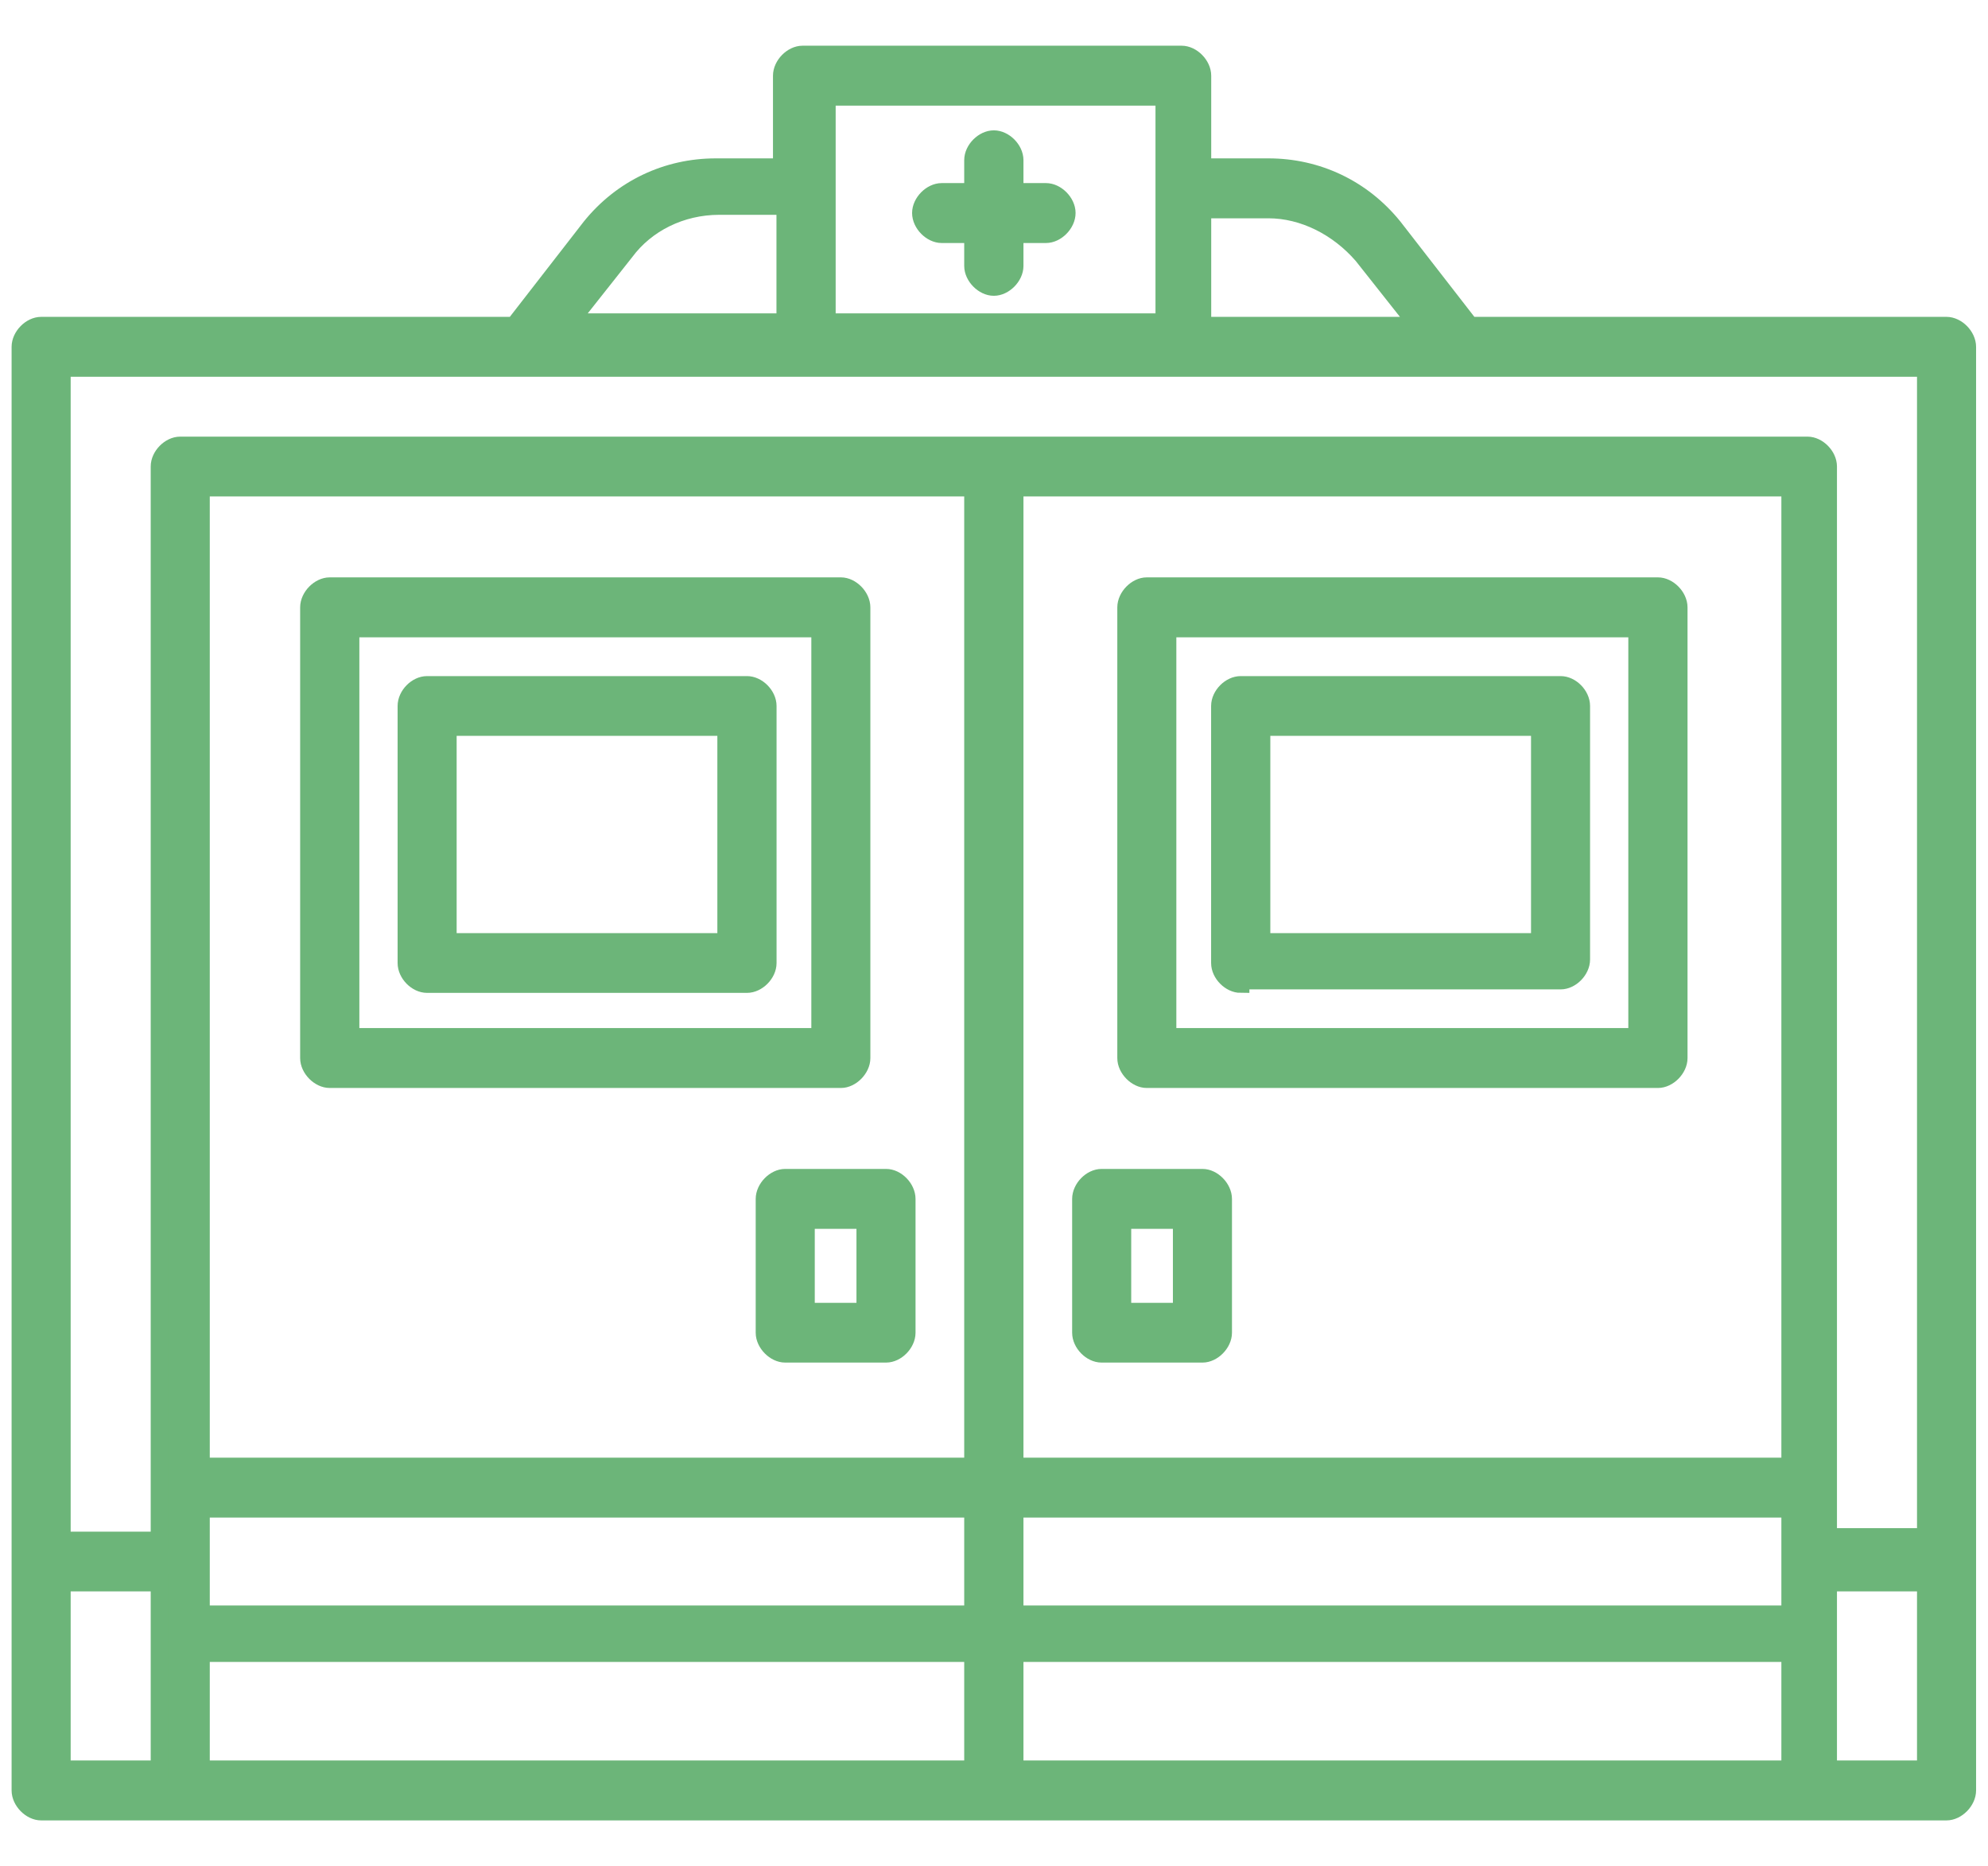
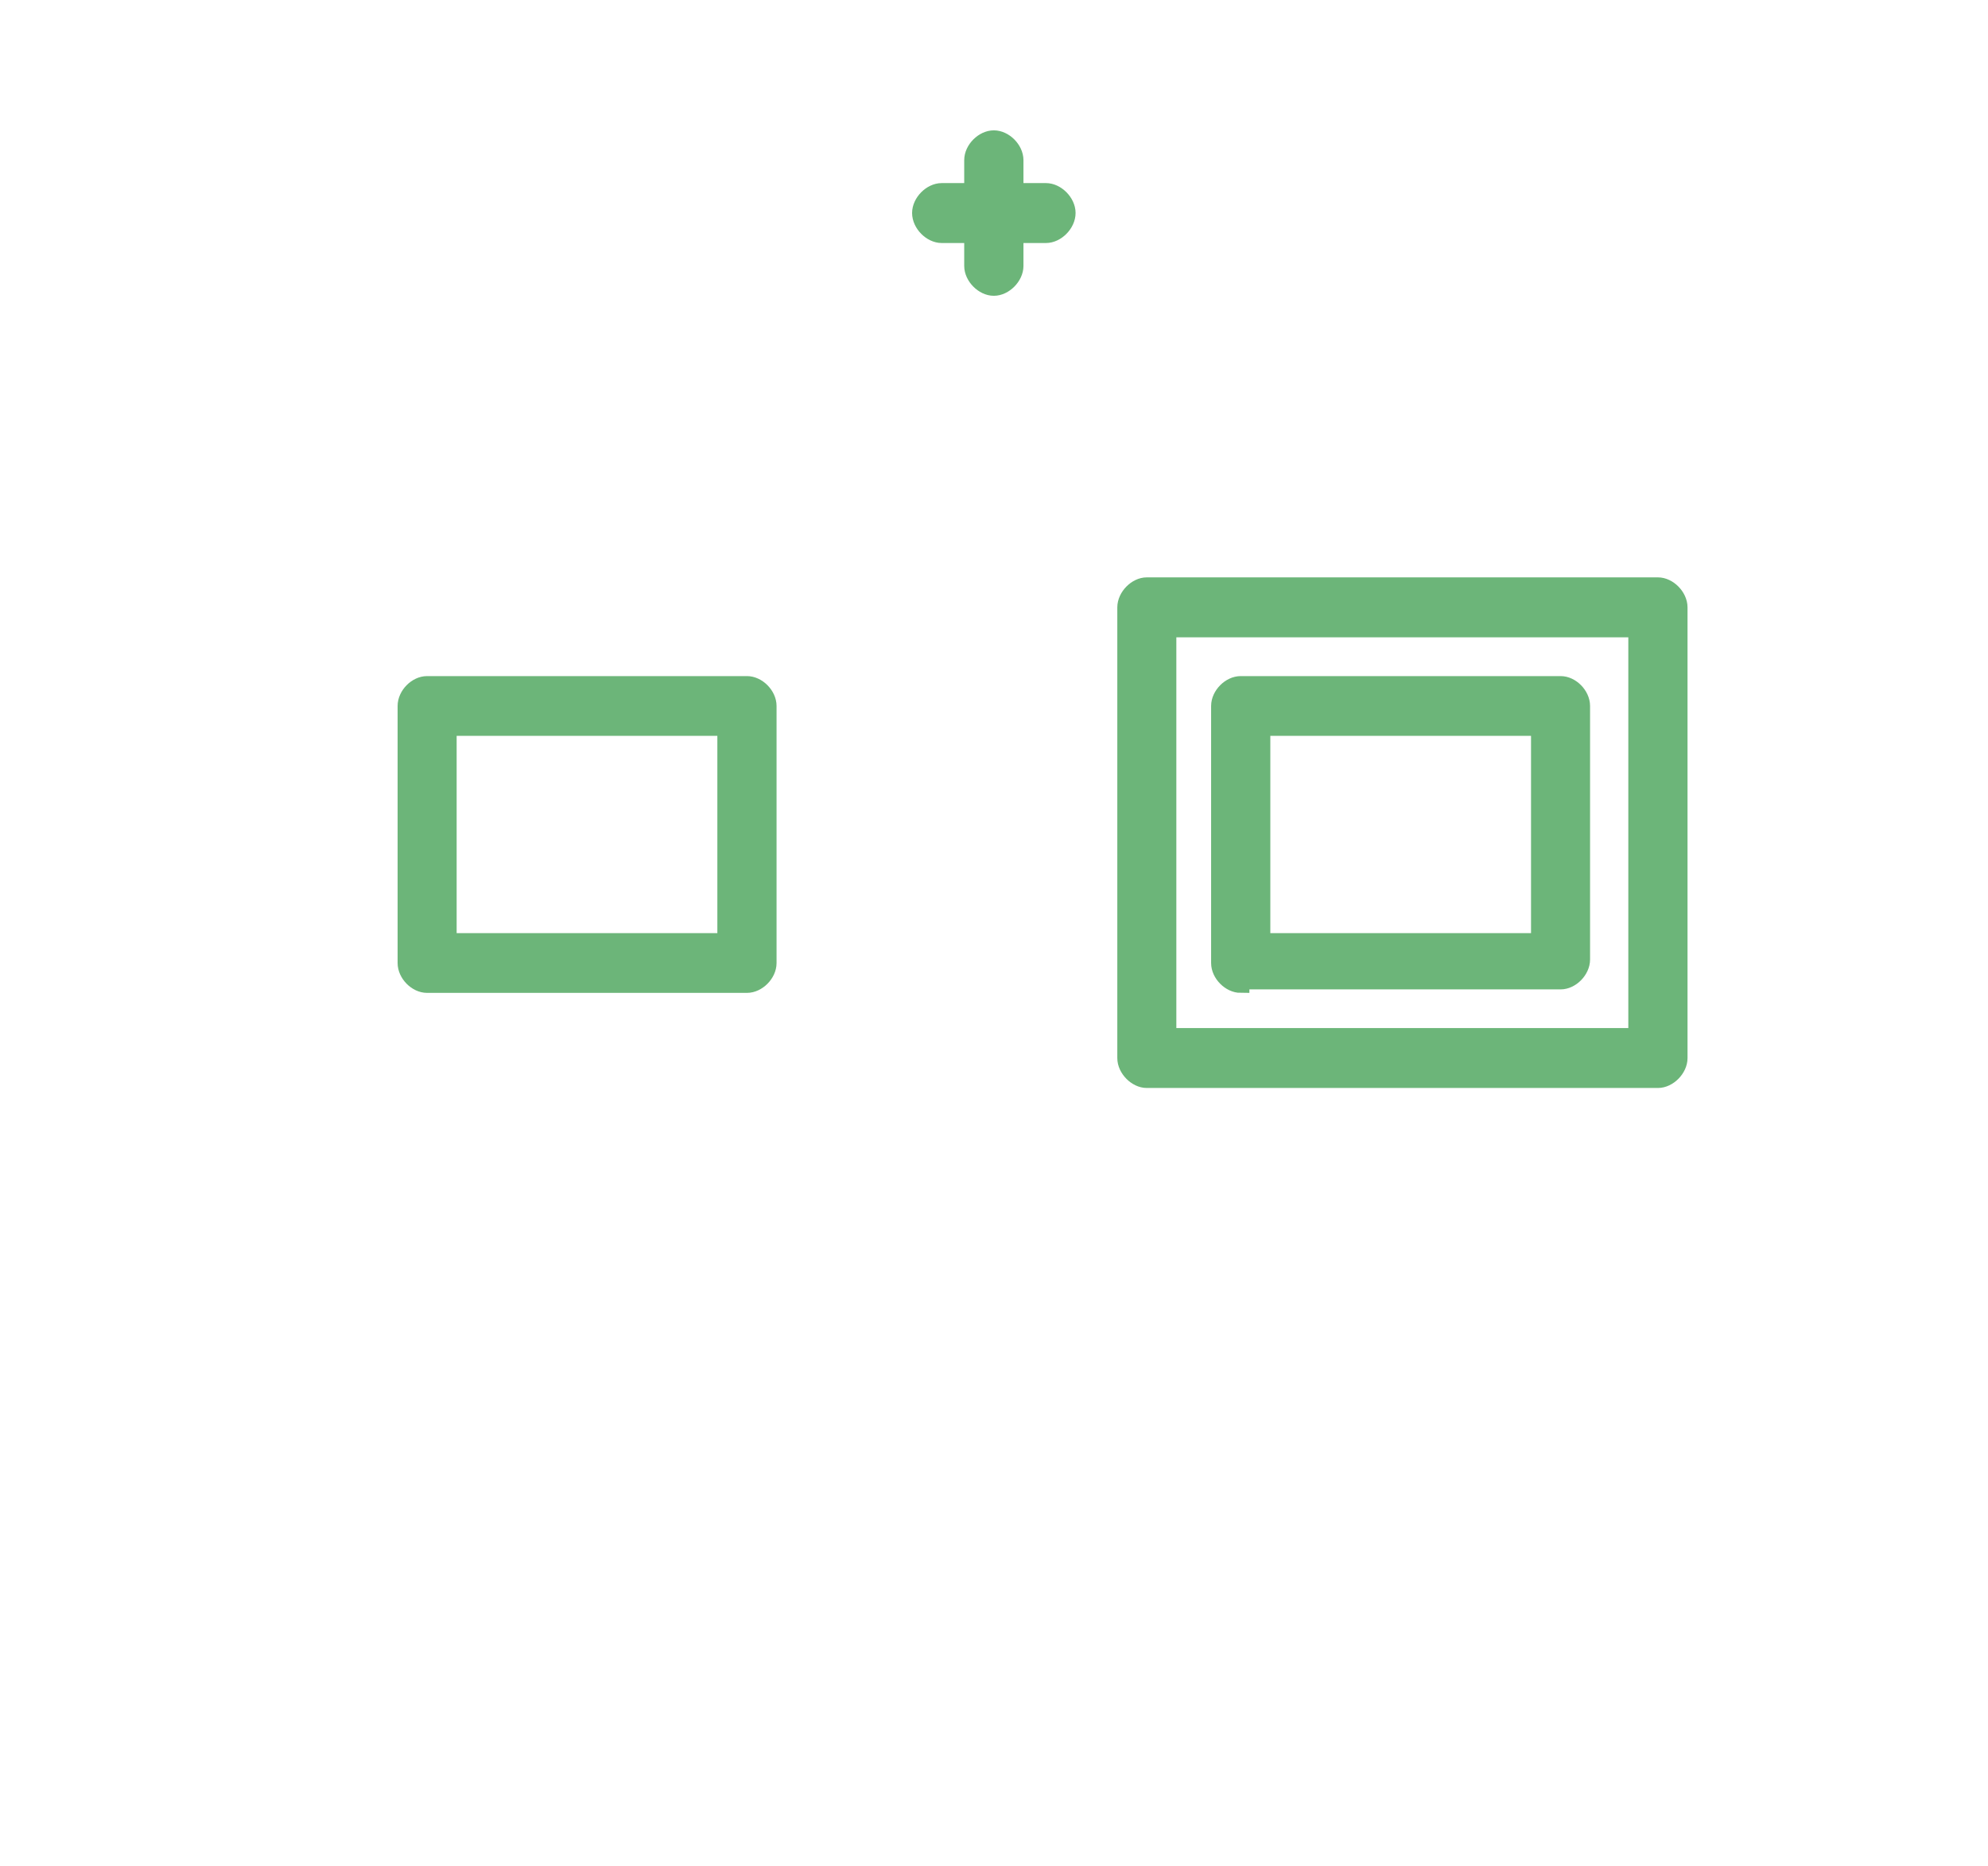
<svg xmlns="http://www.w3.org/2000/svg" width="49px" height="46px" viewBox="0 0 48 46" version="1.1">
  <g id="surface1">
-     <path style="fill-rule:nonzero;fill:rgb(42.353%,70.98%,47.451%);fill-opacity:1;stroke-width:0.5;stroke-linecap:butt;stroke-linejoin:miter;stroke:rgb(42.353%,70.98%,47.451%);stroke-opacity:1;stroke-miterlimit:10;" d="M 55.398 8.999 L 41.699 8.999 L 39.498 6.199 C 38.6 5.101 37.301 4.498 35.898 4.498 L 34.002 4.498 L 34.002 1.901 C 34.002 1.6 33.701 1.298 33.4 1.298 L 22.499 1.298 C 22.199 1.298 21.898 1.6 21.898 1.901 L 21.898 4.498 L 20.002 4.498 C 18.598 4.498 17.299 5.101 16.402 6.199 L 14.201 8.999 L 0.602 8.999 C 0.301 8.999 0 9.3 0 9.602 L 0 50.599 C 0 50.9 0.301 51.202 0.602 51.202 L 55.398 51.202 C 55.699 51.202 56 50.9 56 50.599 L 56 9.602 C 56 9.3 55.699 8.999 55.398 8.999 Z M 35.898 5.7 C 36.9 5.7 37.898 6.199 38.6 7.001 L 40.2 8.999 L 34.002 8.999 L 34.002 5.7 Z M 32.899 2.5 L 32.899 8.9 L 23.201 8.9 L 23.201 2.5 Z M 17.4 6.902 C 18.001 6.1 18.999 5.601 20.102 5.601 L 21.998 5.601 L 21.998 8.9 L 15.8 8.9 Z M 54.801 10.102 L 54.801 43.402 L 51.999 43.402 L 51.999 13 C 51.999 12.698 51.698 12.401 51.402 12.401 L 4.598 12.401 C 4.302 12.401 4.001 12.698 4.001 13 L 4.001 43.501 L 1.199 43.501 L 1.199 10.201 L 54.902 10.201 Z M 5.2 42.601 L 27.398 42.601 L 27.398 45.598 L 5.2 45.598 Z M 27.398 13.599 L 27.398 41.399 L 5.2 41.399 L 5.2 13.599 Z M 28.602 13.599 L 50.9 13.599 L 50.9 41.399 L 28.602 41.399 Z M 5.2 46.701 L 27.398 46.701 L 27.398 50 L 5.2 50 Z M 28.602 42.601 L 50.9 42.601 L 50.9 45.598 L 28.602 45.598 Z M 1.199 44.698 L 4.001 44.698 L 4.001 50 L 1.199 50 Z M 28.602 46.701 L 50.9 46.701 L 50.9 50 L 28.602 50 Z M 54.801 50 L 51.999 50 L 51.999 44.698 L 54.801 44.698 Z M 54.801 50 " transform="matrix(0.857,0,0,0.868,0,0.217)" />
-     <path style="fill-rule:nonzero;fill:rgb(42.353%,70.98%,47.451%);fill-opacity:1;stroke-width:0.5;stroke-linecap:butt;stroke-linejoin:miter;stroke:rgb(42.353%,70.98%,47.451%);stroke-opacity:1;stroke-miterlimit:10;" d="M 8.9 30.4 L 23.602 30.4 C 23.898 30.4 24.199 30.098 24.199 29.801 L 24.199 17.001 C 24.199 16.7 23.898 16.398 23.602 16.398 L 8.9 16.398 C 8.6 16.398 8.299 16.7 8.299 17.001 L 8.299 29.801 C 8.299 30.098 8.6 30.4 8.9 30.4 Z M 9.502 17.6 L 23.001 17.6 L 23.001 29.198 L 9.502 29.198 Z M 9.502 17.6 " transform="matrix(0.857,0,0,0.868,0,0.217)" />
    <path style="fill-rule:nonzero;fill:rgb(42.353%,70.98%,47.451%);fill-opacity:1;stroke-width:0.5;stroke-linecap:butt;stroke-linejoin:miter;stroke:rgb(42.353%,70.98%,47.451%);stroke-opacity:1;stroke-miterlimit:10;" d="M 20.9 19.202 L 11.699 19.202 C 11.398 19.202 11.102 19.499 11.102 19.801 L 11.102 27.101 C 11.102 27.402 11.398 27.699 11.699 27.699 L 20.9 27.699 C 21.201 27.699 21.501 27.402 21.501 27.101 L 21.501 19.801 C 21.501 19.499 21.201 19.202 20.9 19.202 Z M 20.298 26.502 L 12.3 26.502 L 12.3 20.399 L 20.298 20.399 Z M 20.298 26.502 " transform="matrix(0.857,0,0,0.868,0,0.217)" />
    <path style="fill-rule:nonzero;fill:rgb(42.353%,70.98%,47.451%);fill-opacity:1;stroke-width:0.5;stroke-linecap:butt;stroke-linejoin:miter;stroke:rgb(42.353%,70.98%,47.451%);stroke-opacity:1;stroke-miterlimit:10;" d="M 47.1 16.398 L 32.398 16.398 C 32.102 16.398 31.801 16.7 31.801 17.001 L 31.801 29.801 C 31.801 30.098 32.102 30.4 32.398 30.4 L 47.1 30.4 C 47.4 30.4 47.701 30.098 47.701 29.801 L 47.701 17.001 C 47.701 16.7 47.4 16.398 47.1 16.398 Z M 46.498 29.198 L 32.999 29.198 L 32.999 17.6 L 46.498 17.6 Z M 46.498 29.198 " transform="matrix(0.857,0,0,0.868,0,0.217)" />
    <path style="fill-rule:nonzero;fill:rgb(42.353%,70.98%,47.451%);fill-opacity:1;stroke-width:0.5;stroke-linecap:butt;stroke-linejoin:miter;stroke:rgb(42.353%,70.98%,47.451%);stroke-opacity:1;stroke-miterlimit:10;" d="M 35.1 27.6 L 44.301 27.6 C 44.602 27.6 44.898 27.299 44.898 27.002 L 44.898 19.801 C 44.898 19.499 44.602 19.202 44.301 19.202 L 35.1 19.202 C 34.799 19.202 34.499 19.499 34.499 19.801 L 34.499 27.101 C 34.499 27.402 34.799 27.699 35.1 27.699 Z M 35.702 20.399 L 43.7 20.399 L 43.7 26.502 L 35.702 26.502 Z M 35.702 20.399 " transform="matrix(0.857,0,0,0.868,0,0.217)" />
-     <path style="fill-rule:nonzero;fill:rgb(42.353%,70.98%,47.451%);fill-opacity:1;stroke-width:0.5;stroke-linecap:butt;stroke-linejoin:miter;stroke:rgb(42.353%,70.98%,47.451%);stroke-opacity:1;stroke-miterlimit:10;" d="M 21.401 33.802 L 21.401 37.601 C 21.401 37.898 21.702 38.199 21.998 38.199 L 24.901 38.199 C 25.202 38.199 25.498 37.898 25.498 37.601 L 25.498 33.802 C 25.498 33.501 25.202 33.199 24.901 33.199 L 21.998 33.199 C 21.702 33.199 21.401 33.501 21.401 33.802 Z M 22.6 34.401 L 24.299 34.401 L 24.299 37.002 L 22.6 37.002 Z M 22.6 34.401 " transform="matrix(0.857,0,0,0.868,0,0.217)" />
-     <path style="fill-rule:nonzero;fill:rgb(42.353%,70.98%,47.451%);fill-opacity:1;stroke-width:0.5;stroke-linecap:butt;stroke-linejoin:miter;stroke:rgb(42.353%,70.98%,47.451%);stroke-opacity:1;stroke-miterlimit:10;" d="M 34.002 33.199 L 31.099 33.199 C 30.798 33.199 30.502 33.501 30.502 33.802 L 30.502 37.601 C 30.502 37.898 30.798 38.199 31.099 38.199 L 34.002 38.199 C 34.298 38.199 34.599 37.898 34.599 37.601 L 34.599 33.802 C 34.599 33.501 34.298 33.199 34.002 33.199 Z M 33.4 37.002 L 31.701 37.002 L 31.701 34.401 L 33.4 34.401 Z M 33.4 37.002 " transform="matrix(0.857,0,0,0.868,0,0.217)" />
    <path style="fill-rule:nonzero;fill:rgb(42.353%,70.98%,47.451%);fill-opacity:1;stroke-width:0.5;stroke-linecap:butt;stroke-linejoin:miter;stroke:rgb(42.353%,70.98%,47.451%);stroke-opacity:1;stroke-miterlimit:10;" d="M 26.501 6.402 L 27.398 6.402 L 27.398 7.302 C 27.398 7.599 27.699 7.901 28 7.901 C 28.301 7.901 28.602 7.599 28.602 7.302 L 28.602 6.402 L 29.499 6.402 C 29.8 6.402 30.101 6.1 30.101 5.799 C 30.101 5.502 29.8 5.2 29.499 5.2 L 28.602 5.2 L 28.602 4.3 C 28.602 3.999 28.301 3.702 28 3.702 C 27.699 3.702 27.398 3.999 27.398 4.3 L 27.398 5.2 L 26.501 5.2 C 26.2 5.2 25.899 5.502 25.899 5.799 C 25.899 6.1 26.2 6.402 26.501 6.402 Z M 26.501 6.402 " transform="matrix(0.857,0,0,0.868,0,0.217)" />
  </g>
</svg>